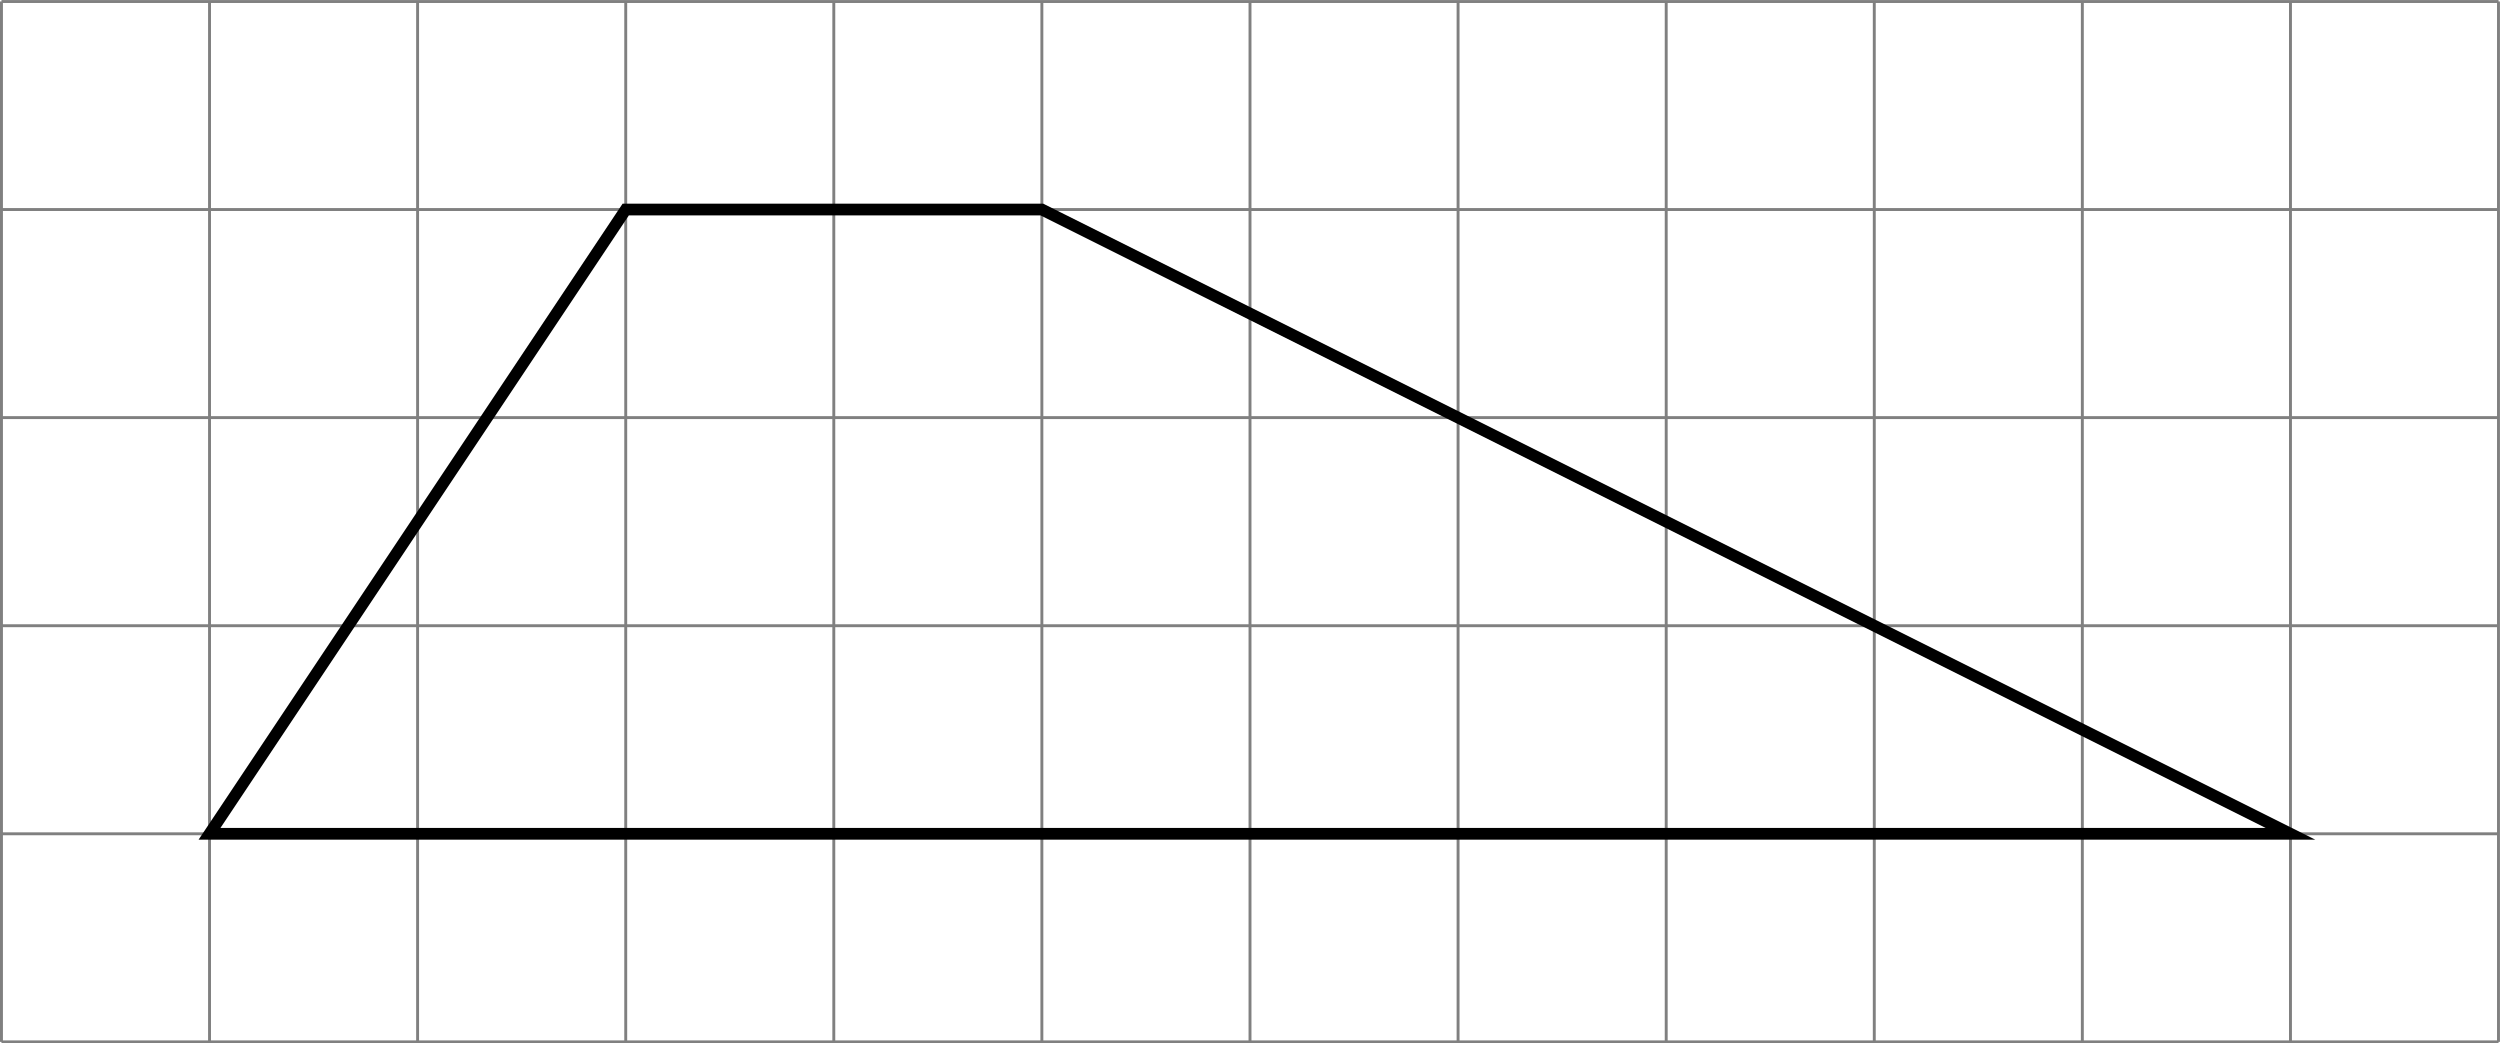
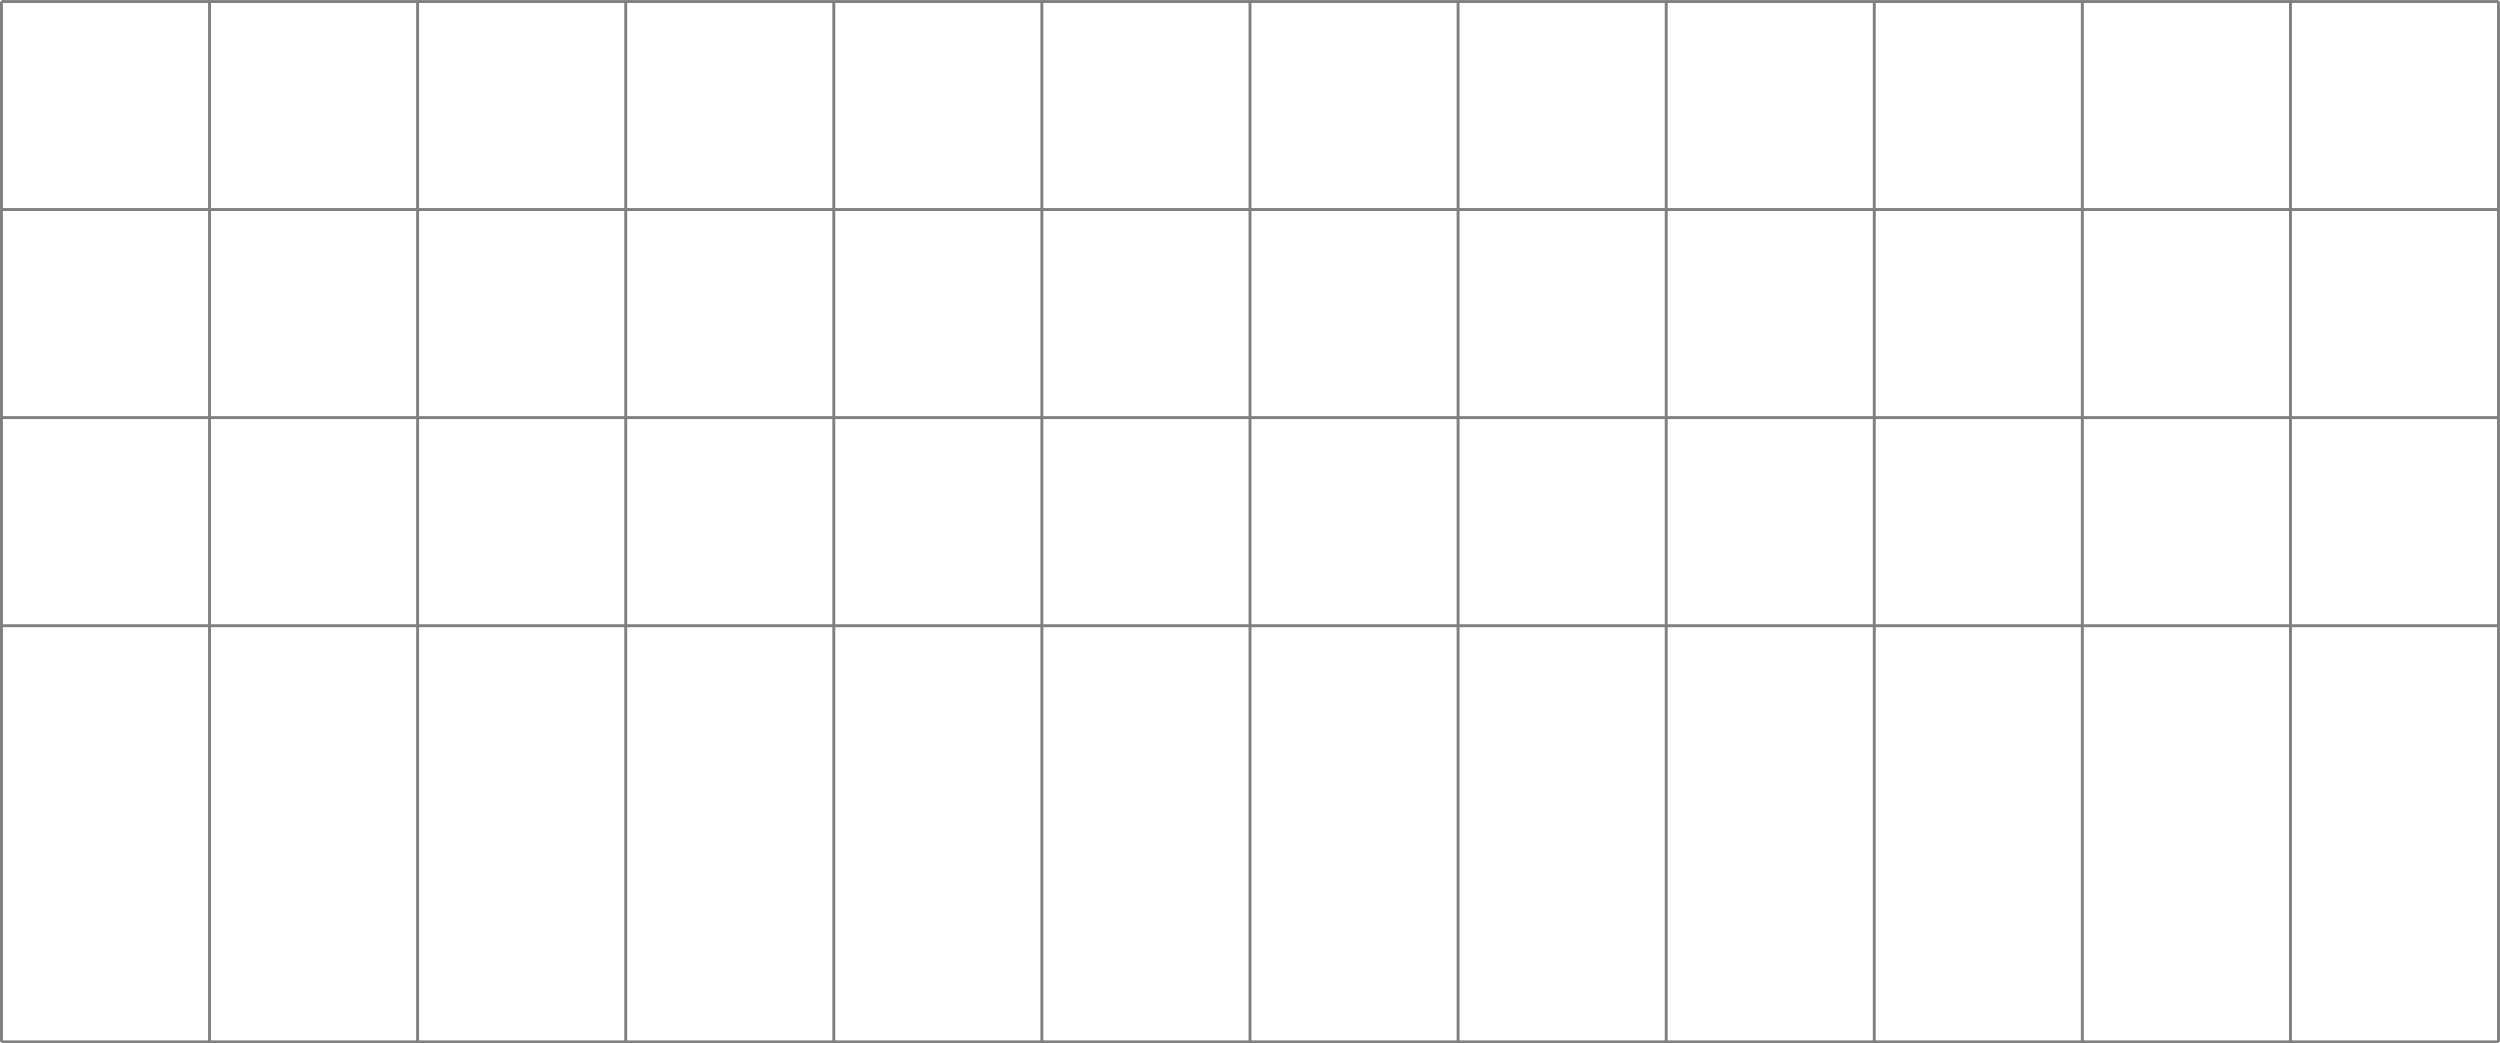
<svg xmlns="http://www.w3.org/2000/svg" version="1.1" width="340.555pt" height="142.125pt" viewBox=".004 268.395 340.555 142.125">
  <defs>
    <clipPath id="clip1">
-       <path d="M.102 205.16V134.297H170.18V205.16ZM170.18 134.297" />
-     </clipPath>
+       </clipPath>
  </defs>
  <g id="page2" transform="matrix(2 0 0 2 0 0)">
-     <path d="M.102 205.16H170.18M.102 190.988H170.18M.102 176.816H170.18M.102 162.641H170.18M.102 148.469H170.18M.102 134.301H170.18M.102 205.16V134.297M14.273 205.16V134.297M28.445 205.16V134.297M42.621 205.16V134.297M56.793 205.16V134.297M70.965 205.16V134.297M85.141 205.16V134.297M99.313 205.16V134.297M113.489 205.16V134.297M127.661 205.16V134.297M141.832 205.16V134.297M156.008 205.16V134.297M170.176 205.16V134.297" stroke="#808080" fill="none" stroke-width=".199" />
+     <path d="M.102 205.16H170.18M.102 190.988M.102 176.816H170.18M.102 162.641H170.18M.102 148.469H170.18M.102 134.301H170.18M.102 205.16V134.297M14.273 205.16V134.297M28.445 205.16V134.297M42.621 205.16V134.297M56.793 205.16V134.297M70.965 205.16V134.297M85.141 205.16V134.297M99.313 205.16V134.297M113.489 205.16V134.297M127.661 205.16V134.297M141.832 205.16V134.297M156.008 205.16V134.297M170.176 205.16V134.297" stroke="#808080" fill="none" stroke-width=".199" />
    <path d="M14.273 190.988L42.621 148.469H70.965L156.008 190.988Z" stroke="#000" fill="none" stroke-width=".797" stroke-miterlimit="10" clip-path="url(#clip1)" />
  </g>
</svg>